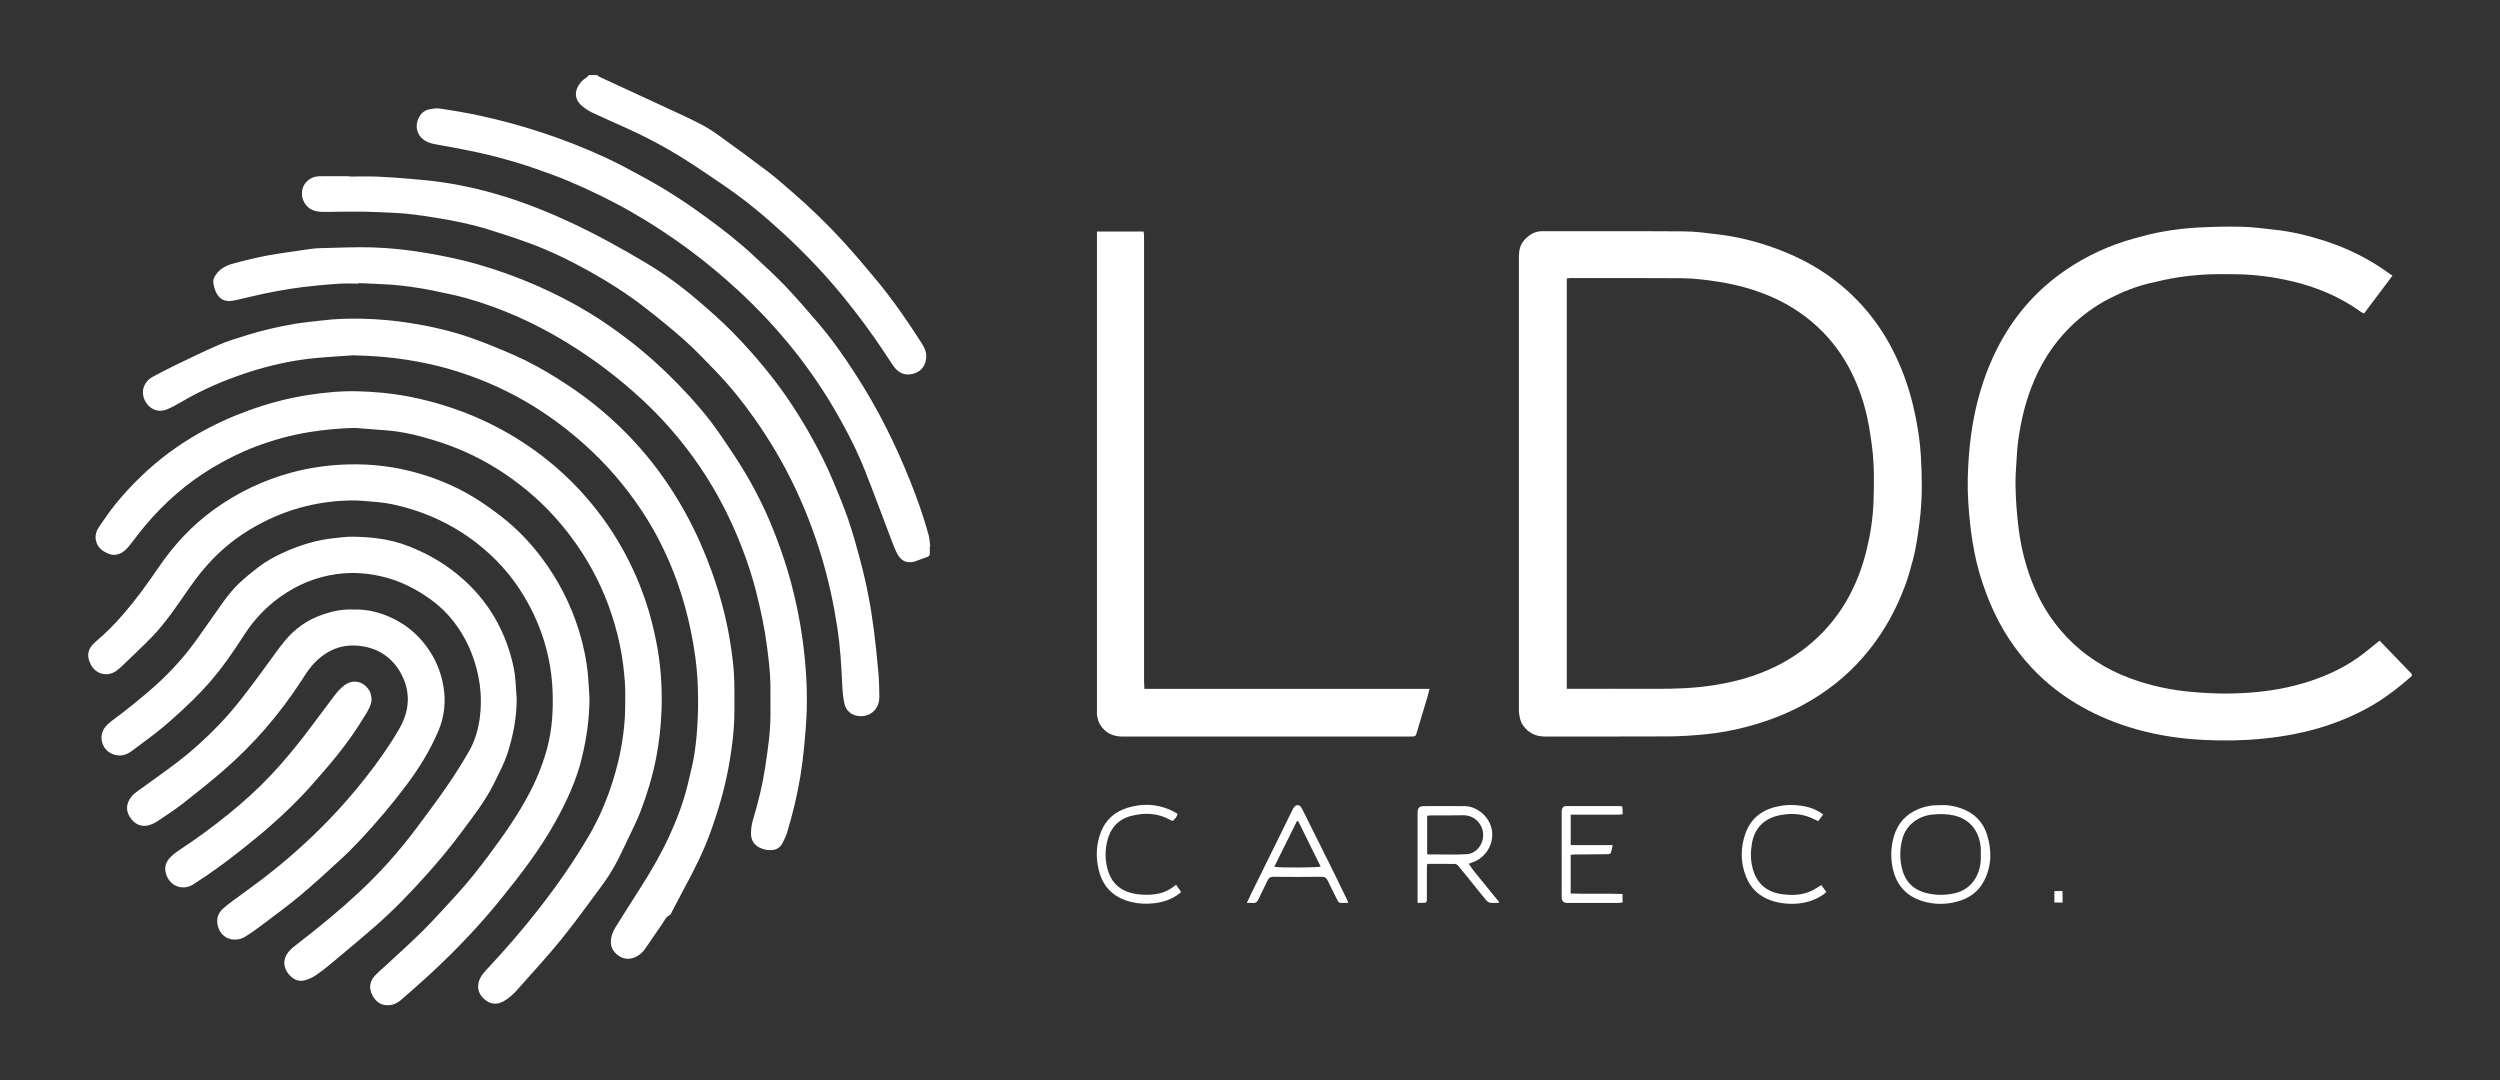
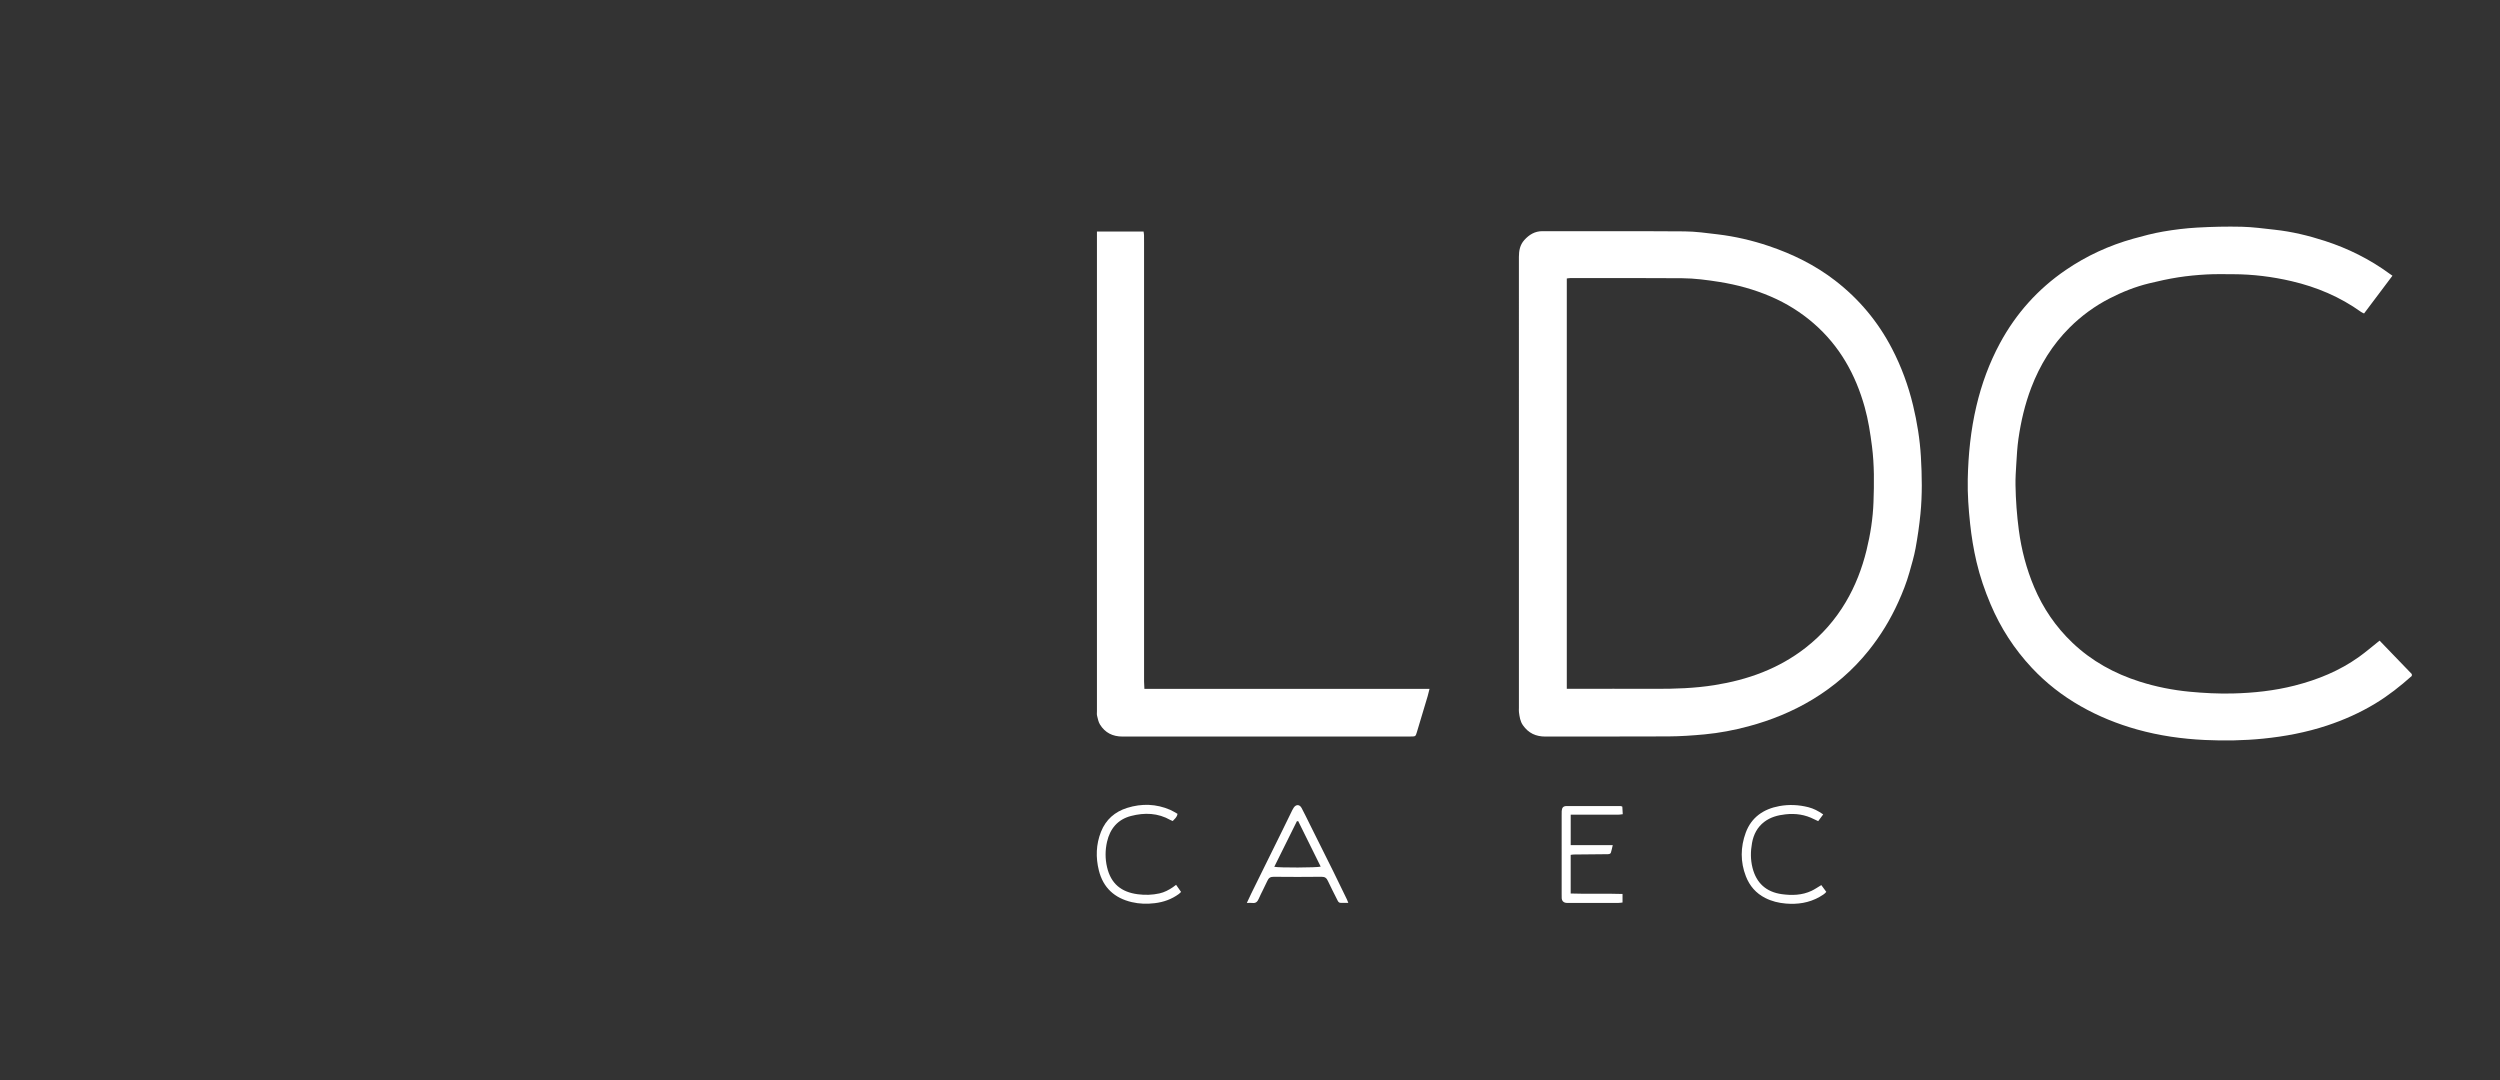
<svg xmlns="http://www.w3.org/2000/svg" version="1.1" viewBox="0 0 2000 864.279">
  <rect x="0" y="0" width="2000" height="864.279" fill="#333333" stroke="none" />
  <defs>
    <style>
      .cls-1 {
        fill: #fff;
      }
    </style>
  </defs>
  <g>
    <g id="Layer_1">
      <g>
        <path class="cls-1" d="M1929.449,540.735c-9.162,8.194-18.784,15.783-29.324,22.154-12.144,7.34-25.01,13.079-38.482,17.541-16.666,5.52-33.768,8.742-51.214,10.492-15.474,1.552-30.978,1.794-46.469,1.073-18.358-.854-36.511-3.429-54.261-8.397-15.818-4.427-30.943-10.536-45.223-18.676-14.53-8.283-27.596-18.449-39.024-30.661-14.017-14.979-24.968-31.924-32.985-50.84-4.653-10.98-8.504-22.187-11.228-33.767-2.38-10.119-4.043-20.36-5.152-30.722-1.268-11.844-2.125-23.694-1.88-35.586.405-19.707,2.374-39.236,6.912-58.491,4.143-17.581,10.279-34.404,18.839-50.263,12.805-23.723,30.356-43.349,52.654-58.582,16.595-11.337,34.67-19.652,54.028-25.06,7.86-2.196,15.787-4.309,23.816-5.693,9.015-1.553,18.156-2.675,27.286-3.192,11.877-.672,23.806-.936,35.697-.667,8.769.198,17.523,1.436,26.266,2.379,13.722,1.479,27.104,4.711,40.182,8.95,18.615,6.035,36.001,14.675,51.827,26.29.692.508,1.41.98,2.246,1.558-7.779,10.348-15.187,20.203-22.712,30.213-.979-.498-1.777-.785-2.439-1.259-16.758-12.013-35.386-19.87-55.372-24.553-15.491-3.629-31.222-5.587-47.158-5.613-7.074-.012-14.164-.191-21.218.21-7.536.428-15.089,1.131-22.542,2.301-7.809,1.225-15.558,2.942-23.243,4.812-10.993,2.675-21.456,6.853-31.52,12.02-11.887,6.103-22.554,13.886-32.018,23.303-13.837,13.767-23.813,29.987-30.75,48.171-5.053,13.244-8.238,26.95-10.247,40.924-.95,6.606-1.278,13.308-1.706,19.979-.364,5.681-.725,11.384-.631,17.07.199,12.011,1.087,23.968,2.658,35.906,2.081,15.817,6.108,31.087,12.288,45.713,7.105,16.817,17.227,31.675,30.523,44.361,15.476,14.766,33.691,24.744,53.912,31.169,13.009,4.133,26.367,6.789,39.993,8.083,11.49,1.091,22.991,1.681,34.525,1.393,16.646-.416,33.148-2.178,49.312-6.287,18.517-4.707,36.021-11.834,51.641-23.015,5.522-3.953,10.678-8.416,16.411-12.972,8.452,8.768,17.117,17.756,25.782,26.745v1.488Z" />
        <path class="cls-1" d="M1215.132,386.318c0-60.266.005-120.532-.01-180.798-.001-4.969.859-9.633,4.309-13.466,3.869-4.298,8.403-7.128,14.487-7.119,37.859.062,75.719-.104,113.575.166,8.888.064,17.791,1.314,26.644,2.373,13.942,1.668,27.573,4.839,40.883,9.329,19.041,6.422,36.871,15.184,52.859,27.468,19.27,14.806,34.492,33.024,45.685,54.561,7.506,14.445,13.075,29.61,16.888,45.466,3.253,13.525,5.459,27.216,6.263,41.045.884,15.214,1.15,30.502-.347,45.706-.908,9.224-2.249,18.428-3.912,27.547-1.195,6.553-3.139,12.98-4.941,19.41-2.273,8.114-5.385,15.918-8.851,23.608-6.296,13.971-14.192,26.925-23.781,38.875-12.621,15.728-27.672,28.707-44.89,39.109-15.999,9.665-33.186,16.643-51.255,21.471-11.52,3.078-23.207,5.323-35.06,6.432-9.622.901-19.301,1.568-28.959,1.625-32.769.196-65.539.012-98.309.121-7.691.026-13.635-2.703-18.067-9.048-2.249-3.22-2.691-6.828-3.185-10.484-.148-1.096-.027-2.229-.027-3.345-0-60.018-0-120.036-0-180.054ZM1253.433,551.039c1.716,0,3.054,0,4.392 0,22.093.001,44.187-.066,66.28.026,15.894.066,31.738-.457,47.464-2.962,13.128-2.091,25.961-5.316,38.33-10.221,12.513-4.961,24.134-11.502,34.756-19.81,12.945-10.124,23.583-22.272,31.939-36.374,7.689-12.975,13.039-26.889,16.636-41.559,3.11-12.686,5.11-25.515,5.565-38.516.519-14.852.687-29.71-1.209-44.548-1.352-10.575-2.96-21.066-5.825-31.326-7.289-26.11-20.016-48.953-40.717-66.94-10.373-9.013-21.89-16.199-34.52-21.61-13.158-5.636-26.848-9.403-40.975-11.652-9.922-1.579-19.908-2.891-29.934-2.97-29.787-.235-59.576-.111-89.365-.109-.931 0-1.861.205-2.818.317v328.252Z" />
        <path class="cls-1" d="M915.512,551.101h228.107c-.58,2.292-.962,4.063-1.477,5.795-2.857,9.607-5.731,19.208-8.632,28.802-1.053,3.484-1.094,3.5-4.965,3.504-12.909.013-25.819.002-38.728.002-63.927-.001-127.853-.035-191.78.041-7.907.009-13.973-3.035-18.069-9.661-1.247-2.017-1.698-4.567-2.295-6.928-.296-1.171-.12-2.467-.12-3.706-.002-126.362-0-252.725.001-379.087,0-1.457-0-2.915-0-4.637h37.308c.122.952.318,1.891.349,2.835.06,1.858.033,3.72.033,5.58.001,117.186-0,234.372.011,351.558 0,1.82.154,3.64.257,5.904Z" />
-         <path class="cls-1" d="M1198.917,722.275c-2.327,0-4.692.246-6.965-.103-1.153-.177-2.355-1.25-3.167-2.224-4.28-5.135-8.442-10.368-12.645-15.567-3.19-3.945-6.33-7.932-9.614-11.797-.63-.741-1.82-1.405-2.763-1.421-7.186-.117-14.375-.064-21.955-.064-.112,1.226-.288,2.279-.292,3.332-.026,7.683-.017,15.366-.022,23.049-.001.867-.013,1.735-.024,2.602-.016,1.305-.599,2.156-1.971,2.197-1.699.051-3.4.012-5.432.012v-3.293c.001-22.306.001-44.612.002-66.918,0-.744-.014-1.487.003-2.231.084-3.586,1.315-4.867,4.974-4.96,3.099-.079,6.202-.023,9.303-.023,7.815.001,15.63-.028,23.444.015,9.842.053,21.175,9.083,21.968,21.246.766,11.753-7.226,21.027-15.929,23.774-.803.254-1.572.617-2.846,1.125,3.626,5.72,8.101,10.439,12.07,15.524,3.945,5.053,8.089,9.951,12.146,14.918-.095.269-.191.538-.286.807ZM1141.733,683.5c10.901,0,21.329.423,31.703-.148,6.957-.383,13.421-7.304,13.088-15.952-.323-8.392-7.293-15.437-16.051-15.186-8.426.242-16.863.065-25.296.099-1.077.004-2.154.175-3.445.287v30.9Z" />
-         <path class="cls-1" d="M1552.766,644.14c5.329-.355,10.689.656,15.861,2.434,10.373,3.566,17.656,10.572,20.953,21.006,3.97,12.563,3.844,25.115-2.352,37.121-4.381,8.488-11.449,13.67-20.55,16.31-9.538,2.767-19.063,2.801-28.544-.085-14.121-4.298-21.905-14.156-24.354-28.423-1.357-7.907-.911-15.743,1.366-23.501,3.021-10.296,9.472-17.465,19.277-21.622,5.776-2.448,11.864-3.461,18.344-3.241ZM1584.63,684.105c0-1.857.117-3.722-.019-5.568-.963-13.14-8.183-23.198-21.659-26.23-5.529-1.244-10.978-1.181-16.572-.708-11.615.983-21.191,8.238-24.259,18.755-2.377,8.145-2.486,16.39-.514,24.549,2.395,9.911,8.584,16.54,18.553,19.288,7.785,2.146,15.703,2.185,23.526.41,7.296-1.655,13.058-5.637,16.881-12.302,3.261-5.685,4.323-11.774,4.064-18.195Z" />
        <path class="cls-1" d="M997.471,722.34c1.418-3.023,2.472-5.369,3.607-7.673,8.191-16.629,16.404-33.247,24.597-49.876,2.726-5.533,5.409-11.087,8.124-16.626.326-.666.699-1.314,1.103-1.936,1.863-2.868,4.766-2.859,6.386.179,2.329,4.364,4.453,8.837,6.662,13.265,6.288,12.606,12.6,25.201,18.853,37.825,3.622,7.311,7.154,14.667,10.712,22.01.366.756.64,1.557,1.133,2.773-2.297,0-4.242.003-6.188-.001-1.537-.004-2.044-1.183-2.601-2.297-2.54-5.086-5.176-10.128-7.571-15.282-1.065-2.292-2.351-3.308-5.044-3.276-12.767.152-25.539.14-38.306.006-2.654-.028-4.009.895-5.066,3.262-2.167,4.854-4.783,9.509-6.917,14.376-1.048,2.391-2.36,3.617-5.021,3.296-1.198-.145-2.428-.024-4.464-.024ZM1038.551,656.889c-.352.045-.705.09-1.058.135-6.008,12.11-12.016,24.22-18.066,36.414,3.761.855,34.071.74,37.131-.145-6.021-12.172-12.014-24.288-18.007-36.404Z" />
        <path class="cls-1" d="M1256.565,651.719v24.396c5.783,0,11.328 0,16.872 0,5.42,0,10.84-0,16.767-0-.561,2.314-.899,4.09-1.436,5.803-.465,1.485-1.816,1.422-3.081,1.432-8.921.073-17.842.155-26.763.255-.717.008-1.432.178-2.371.302v30.897c13.819.497,27.535-.126,41.475.368v6.83c-1.2.127-2.145.314-3.089.315-13.406.02-26.812.017-40.218.013-.744-0-1.504.038-2.229-.093-1.83-.33-2.996-1.656-3.125-3.535-.076-1.111-.038-2.231-.038-3.347-.001-21.205 0-42.411.003-63.616 0-.992-.039-1.988.035-2.975.202-2.691,1.26-3.922,3.928-3.932,14.398-.055,28.797-.012,43.195.016.344.001.687.212,1.374.438.103,1.849.211,3.772.34,6.081-3.545.667-6.993.266-10.401.337-3.474.072-6.951.016-10.427.016h-20.814Z" />
        <path class="cls-1" d="M944.848,713.533c-.269.253-.979,1.082-1.838,1.706-5.729,4.166-12.096,6.443-19.187,7.303-6.257.759-12.354.577-18.424-.846-13.753-3.225-22.848-11.496-26.297-25.3-2.606-10.43-2.304-20.853,1.702-30.985,3.861-9.762,11.126-16.045,20.935-19.105,11.594-3.617,23.219-3.306,34.501,1.597,2.008.873,3.86,2.103,5.757,3.153-.36,2.818-2.314,4.034-3.813,5.769-.662-.284-1.246-.469-1.765-.766-10.063-5.766-20.778-6.097-31.64-3.271-10.616,2.762-16.762,10.21-19.144,20.632-1.526,6.681-1.565,13.565-0,20.28,3.097,13.292,11.371,19.966,24.574,21.699,5.784.759,11.625.605,17.367-.673,3.918-.872,7.409-2.718,10.708-4.948.705-.477,1.364-1.022,2.584-1.943,1.283,1.837,2.537,3.633,3.979,5.699Z" />
        <path class="cls-1" d="M1458.559,651.516c-1.468,1.983-2.686,3.629-3.997,5.401-1.204-.56-2.207-.984-3.173-1.481-7.259-3.742-14.845-4.87-23.02-3.961-6.222.692-11.925,2.223-16.901,5.977-5.616,4.238-8.626,10.142-9.852,16.918-1.2,6.629-1.286,13.272.395,19.901,3.07,12.108,10.854,19.334,23.511,21.071,8.054,1.105,16.102.875,23.66-2.652,2.548-1.189,4.878-2.841,7.863-4.611,1.117,1.516,2.417,3.28,3.995,5.421-1.132,1.508-3.354,2.892-5.55,4.126-8.37,4.701-17.469,6.02-26.919,5.217-5.714-.485-11.216-1.832-16.38-4.455-7.431-3.774-12.496-9.657-15.479-17.323-4.508-11.587-4.332-23.448-.133-34.89,4.504-12.273,14.17-18.974,26.914-21.302,7.798-1.425,15.555-1.036,23.219.903,4.111,1.04,7.829,2.973,11.845,5.738Z" />
-         <polygon class="cls-1" points="1650.02 712.839 1650.049 722.022 1643.503 722.022 1643.503 712.834 1650.02 712.839" />
      </g>
-       <path class="cls-1" d="M477.827,60.068c.434.413.797.979,1.311,1.217,15.738,7.284,31.505,14.505,47.237,21.804,11.013,5.109,22.078,10.123,32.926,15.564,5.396,2.707,10.567,5.988,15.476,9.514,13.376,9.608,26.659,19.353,39.776,29.31,6.409,4.864,12.425,10.253,18.519,15.521,14.353,12.408,28.057,25.519,40.854,39.509,9.858,10.776,19.317,21.934,28.605,33.208,12.617,15.315,23.796,31.69,34.508,48.38,2.217,3.454,4.124,6.948,3.966,11.338-.247,6.883-3.857,11.782-10.499,13.598-5.954,1.628-11.319-.208-15.313-5.675-3.212-4.396-6.059-9.058-9.096-13.583-9.528-14.197-19.701-27.895-30.472-41.197-15.169-18.731-31.742-36.097-49.455-52.376-14.418-13.251-29.465-25.789-45.65-36.872-10.836-7.42-21.674-14.856-32.78-21.86-15.21-9.593-31.061-18.059-47.495-25.406-8.939-3.996-17.914-7.919-26.748-12.134-2.975-1.419-5.81-3.361-8.288-5.543-6.154-5.417-5.663-12.599-.388-18.773,1.414-1.655,3.397-2.821,5.093-4.241.451-.377.808-.865,1.209-1.302,2.234 0,4.469 0,6.703 0ZM310.18,344.361c9.031.778,17.921,2.523,26.654,4.853,14.022,3.741,27.67,8.468,40.814,14.805,18.455,8.898,35.161,20.242,50.376,33.846,10.651,9.523,20.185,20.097,28.763,31.519,12.58,16.753,22.574,34.933,29.866,54.57,3.838,10.337,6.866,20.907,9.162,31.709,2.09,9.834,3.333,19.771,4.062,29.76.478,6.542.281,13.137.276,19.708-.008,10.679-1.182,21.261-3.01,31.767-1.571,9.03-3.823,17.887-6.502,26.671-4.829,15.832-11.272,30.947-19.615,45.208-11.891,20.328-25.373,39.572-39.843,58.169-12.791,16.437-26.443,32.096-40.605,47.342-3.093,3.33-6.348,6.551-7.568,11.273-1.488,5.759.396,10.248,4.626,13.923,4.35,3.779,9.363,4.554,14.507,1.903,2.708-1.395,5.247-3.276,7.516-5.321,2.66-2.398,5.006-5.158,7.381-7.856,10.632-12.078,21.629-23.865,31.725-36.376,11.353-14.069,21.971-28.736,32.715-43.286,3.738-5.062,7.209-10.379,10.243-15.886,3.881-7.043,7.279-14.357,10.733-21.626,3.508-7.383,7.256-14.694,10.142-22.322,5.169-13.663,9.414-27.629,12.241-42.013,2.54-12.922,3.961-25.958,4.406-39.081.615-18.128-.656-36.122-4.173-53.977-2.277-11.563-5.185-22.922-9-34.053-5.636-16.446-12.931-32.137-21.872-47.056-9.918-16.549-21.677-31.692-35.196-45.442-12.456-12.668-26.174-23.81-41.099-33.496-14.197-9.212-29.165-16.906-44.909-23.047-16.191-6.315-32.852-11.018-50.002-14.047-11.99-2.118-24.062-3.088-36.195-3.46-13.417-.412-26.73.897-39.976,2.917-16.589,2.529-32.727,6.893-48.464,12.621-14.222,5.177-27.955,11.506-41.068,19.103-15.381,8.911-29.585,19.386-42.528,31.605-7.942,7.498-15.412,15.422-22.261,23.891-4.744,5.867-9.033,12.117-13.281,18.362-2.188,3.217-3.336,6.891-2.452,10.931,1.22,5.573,5.203,8.455,10.076,10.527,2.764,1.176,5.47,1.181,8.322.158,3.69-1.323,6.236-3.965,8.563-6.883,4.171-5.231,8.114-10.651,12.415-15.772,15.419-18.355,33.209-33.989,53.841-46.316,10.972-6.555,22.33-12.272,34.309-16.817,14.063-5.335,28.434-9.336,43.299-11.71,12.023-1.92,24.078-3.078,36.288-3.338,8.767.674,17.539,1.285,26.299,2.04ZM325.704,287.863c11.873,1.882,23.62,4.371,35.14,7.774,20.75,6.13,40.534,14.53,59.303,25.364,16.489,9.518,31.73,20.709,45.974,33.276,12.468,11,23.853,23.045,34.132,36.121,9.9,12.595,18.688,25.913,26.157,40.095,12.317,23.389,20.853,48.114,26.208,73.957,2.994,14.451,5.039,29.048,5.589,43.798.328,8.79.399,17.617-.012,26.4-.433,9.261-1.158,18.552-2.533,27.714-1.265,8.424-3.453,16.72-5.432,25.026-3.427,14.385-8.674,28.154-14.839,41.558-6.636,14.427-14.63,28.123-23.16,41.509-6.591,10.344-13.215,20.669-19.671,31.097-1.476,2.383-2.713,5.059-3.378,7.767-1.325,5.396-.222,10.313,4.211,14.118,4.112,3.529,8.783,4.528,13.853,2.656,3.677-1.358,6.639-3.814,8.873-7.078,4.546-6.642,9.048-13.315,13.657-19.914,1.805-2.584,2.986-5.727,6.215-7.146.553-.243.827-1.183,1.169-1.833,3.698-7.009,7.323-14.056,11.085-21.03,7.357-13.637,14.303-27.474,19.652-42.03,7.186-19.556,12.889-39.52,16.155-60.152,1.648-10.412,2.979-20.848,3.344-31.372.283-8.152.084-16.319.119-24.48.06-13.925-1.64-27.692-4.033-41.364-3.122-17.835-7.907-35.242-14.018-52.3-11.367-31.731-27.06-61.092-47.935-87.607-10.749-13.654-22.745-26.144-35.8-37.641-12.394-10.914-25.699-20.572-39.68-29.318-11.04-6.906-22.402-13.291-34.325-18.514-11.676-5.116-23.477-10.045-35.513-14.222-15.805-5.485-32.113-9.173-48.677-11.763-12.265-1.918-24.58-3.018-36.966-3.318-11.035-.267-22.064-.015-33.041,1.379-7.485.95-15.038,1.498-22.455,2.816-12.679,2.254-25.263,5.047-37.558,8.936-7.438,2.353-14.991,4.51-22.132,7.591-11.926,5.145-23.597,10.891-35.309,16.52-6.029,2.898-11.97,5.991-17.853,9.175-5.598,3.03-8.466,8.503-7.795,14.058.777,6.439,5.645,11.745,11.192,12.889,2.973.613,5.783.069,8.337-1.019,3.966-1.69,7.769-3.817,11.496-6.004,16.743-9.824,34.47-17.396,52.901-23.402,18.194-5.929,36.784-9.993,55.858-11.668,9.373-.823,18.772-1.357,28.159-2.022,14.553.313,28.987,1.327,43.335,3.602ZM470.42,540.581c-1.103-12.116-3.527-23.995-7.108-35.616-6.59-21.383-16.632-41.007-30.106-58.909-8.006-10.638-17.032-20.326-27.199-28.85-6.912-5.795-14.275-11.119-21.804-16.1-15.193-10.051-31.773-17.344-49.223-22.409-18.273-5.304-36.978-7.668-56.098-7.175-15.59.402-30.865,2.477-45.865,6.558-22.465,6.112-43.158,15.991-62.016,29.672-17.449,12.659-31.892,28.186-43.98,45.956-8.777,12.904-17.929,25.527-28.127,37.357-6.875,7.976-14.248,15.457-22.311,22.269-6.509,5.499-7.586,10.916-4.028,18.133,3.949,8.011,13.515,10.383,20.708,5.06,1.882-1.393,3.642-2.975,5.329-4.603,7.571-7.3,15.256-14.492,22.599-22.016,11.641-11.928,20.725-25.872,30.211-39.462,7.404-10.608,15.54-20.539,25.076-29.279,10.556-9.674,22.338-17.606,35.146-24.005,21.629-10.806,44.598-16.337,68.725-16.815,6.906-.137,13.841.696,20.749,1.251,10.424.837,20.536,3.327,30.437,6.53,17.823,5.766,34.225,14.332,49.106,25.75,15.617,11.982,28.618,26.364,38.677,43.236,14.149,23.731,21.947,49.428,22.794,77.144.437,14.298-.381,28.47-3.9,42.388-3.17,12.538-7.858,24.533-13.734,36.028-9.444,18.476-21.396,35.351-33.775,51.938-8.073,10.817-16.453,21.388-25.569,31.347-8.778,9.589-17.472,19.275-26.658,28.465-9.192,9.195-18.941,17.834-28.46,26.702-3.166,2.949-6.52,5.711-9.532,8.808-4.977,5.118-5.735,10.837-2.197,16.964,2.786,4.826,6.95,7.661,12.808,7.277,3.875-.254,7.189-1.96,10.015-4.445,8.74-7.688,17.531-15.329,26.023-23.287,18.732-17.554,36.421-36.106,52.61-56.051,16.312-20.096,32.12-40.535,44.704-63.275,9.025-16.311,16.797-33.048,21.167-51.314,3.711-15.51,5.893-31.119,5.987-47.072-.385-6.051-.634-12.115-1.183-18.151ZM286.932,226.487c8.664.399,17.337.653,25.987,1.247,5.926.407,11.838,1.157,17.722,1.996,5.506.785,10.999,1.736,16.439,2.889,8.84,1.873,17.742,3.587,26.426,6.045,28.31,8.012,54.855,20.042,79.963,35.388,21.965,13.425,42.299,28.926,61.109,46.449,14.623,13.622,27.762,28.574,39.556,44.697,7.537,10.303,14.331,21.08,20.523,32.247,7.4,13.346,13.731,27.177,19.193,41.411,4.349,11.333,8.115,22.86,11.08,34.633,3.598,14.284,6.746,28.652,8.616,43.294,1.335,10.449,2.698,20.881,2.795,31.428.071,7.685.009,15.371.029,23.057.036,14.292-2.089,28.389-4.214,42.45-2.146,14.201-5.537,28.158-9.723,41.921-.996,3.274-1.502,6.783-1.648,10.209-.291,6.83,3.074,11.29,9.535,13.342.826.262,1.668.513,2.522.639,5.382.793,10.272.166,13.095-5.256,1.415-2.717,2.818-5.508,3.7-8.425,4.478-14.817,8.158-29.843,10.649-45.123,1.312-8.048,2.322-16.16,3.094-24.279.902-9.484,1.734-18.998,1.998-28.516.536-19.337-.819-38.587-3.488-57.756-2.05-14.719-5.073-29.218-8.832-43.59-3.324-12.71-7.563-25.108-12.199-37.38-6.404-16.954-14.229-33.271-23.343-48.902-6.348-10.886-13.426-21.367-20.521-31.795-10.266-15.088-22.213-28.826-34.938-41.888-12.371-12.699-25.53-24.516-39.622-35.296-10.043-7.683-20.378-14.935-31.191-21.494-13.686-8.302-27.899-15.578-42.585-21.966-15.359-6.681-31.081-12.318-47.174-16.931-12.872-3.689-25.968-6.315-39.162-8.622-14.804-2.588-29.705-4.254-44.671-4.703-13.865-.416-27.766.319-41.65.625-2.844.063-5.697.349-8.517.743-7.845,1.096-15.669,2.338-23.511,3.457-12.776,1.823-25.302,4.798-37.724,8.213-5.484,1.508-10.433,4.109-13.668,9.009-1.051,1.592-2.111,3.671-1.978,5.438.217,2.888,1.017,5.888,2.267,8.51,2.75,5.768,7.447,7.835,13.818,6.608,1.944-.374,3.874-.823,5.803-1.268,6.031-1.393,12.037-2.91,18.094-4.182,13.946-2.928,27.991-5.26,42.192-6.561,6.411-.587,12.822-1.247,19.248-1.579,4.951-.256,9.926-.051,14.89-.051.005-.128.01-.256.015-.383ZM412.445,545.478c-.458-7.841-2.179-15.465-4.42-22.93-6.925-23.065-19.27-42.741-37.238-58.91-12.781-11.501-27.27-20.101-43.195-26.417-8.456-3.354-17.24-5.535-26.233-6.635-6.504-.796-13.089-1.151-19.644-1.233-4.56-.057-9.135.629-13.694,1.078-14.069,1.386-27.412,5.398-40.272,11.166-7.368,3.304-14.47,7.107-20.882,12-5.404,4.123-10.703,8.443-15.637,13.11-9.054,8.565-15.522,19.221-22.777,29.227-5.377,7.416-10.422,15.083-16.022,22.324-8.727,11.286-18.481,21.65-29.184,31.133-11.051,9.791-22.556,18.997-34.433,27.758-1.768,1.304-3.41,2.901-4.749,4.64-5.378,6.989-2.833,17.344,5.164,21.07,5.404,2.518,10.641,1.868,15.465-1.545,3.829-2.709,7.507-5.63,11.304-8.387,13.556-9.842,26.024-20.954,38.002-32.618,10.13-9.865,19.367-20.541,27.597-32.039,4.826-6.743,9.45-13.64,13.935-20.615,7.673-11.933,17.281-22.056,28.784-30.245,13.506-9.615,28.437-15.862,45.038-18.144,13.645-1.876,26.947-.685,40.113,2.928,8.035,2.205,15.654,5.474,22.909,9.565,10.213,5.759,19.563,12.661,27.279,21.536,9.983,11.483,16.826,24.673,20.988,39.312,3.881,13.651,5.057,27.475,3.21,41.538-1.254,9.544-3.92,18.737-8.746,27.054-5.46,9.41-11.225,18.677-17.409,27.626-8.089,11.705-16.608,23.121-25.144,34.51-13.554,18.086-28.556,34.876-45.126,50.294-15.703,14.611-32.213,28.225-49.229,41.259-2.64,2.022-5.343,4.127-7.426,6.676-4.43,5.42-4.391,12.065-.077,17.441,3.475,4.329,7.946,6.847,13.665,5.112,2.792-.847,5.576-2.094,7.993-3.713,4.11-2.754,8.044-5.804,11.843-8.978,12.253-10.239,24.555-20.429,36.57-30.943,14.467-12.661,27.765-26.531,40.58-40.84,9.661-10.788,18.97-21.888,27.574-33.552,9.401-12.743,19.34-25.129,26.333-39.481,3.845-7.891,8.045-15.598,10.764-24.017,4.564-14.129,7.314-28.513,7.342-43.423-.307-4.564-.647-9.126-.914-13.692ZM279.394,140.977c-7.198,0-14.396-.007-21.594.007-1.363.003-2.736.004-4.088.153-5.937.654-11.036,5.361-11.974,11.094-1.225,7.484,3.101,13.294,7.712,15.508,4.11,1.973,8.426,1.782,12.766,1.749,9.54-.073,19.082-.275,28.62-.152,8.055.104,16.106.572,24.157.911,11.534.486,22.944,2.2,34.301,4.046,14.18,2.306,28.288,5.161,42.023,9.468,10.628,3.333,21.239,6.76,31.692,10.594,16.538,6.066,32.383,13.715,47.768,22.27,15.824,8.799,31.122,18.466,45.391,29.622,10.826,8.463,21.579,17.069,31.81,26.228,8.752,7.836,16.831,16.439,25.002,24.901,11.121,11.518,21.15,23.996,30.35,37.059,12.346,17.529,23.298,35.921,32.521,55.334,8.469,17.827,15.506,36.193,21.217,55.042,5.671,18.718,9.817,37.82,12.789,57.16,2.259,14.701,3.161,29.519,3.853,44.363.264,5.662.609,11.432,1.931,16.909,2.408,9.98,14.009,11.575,20.417,7.874,5.44-3.141,7.46-8.113,7.427-13.992-.036-6.436-.224-12.892-.792-19.3-.992-11.201-2.143-22.395-3.571-33.548-1.193-9.315-2.617-18.617-4.417-27.832-1.872-9.585-4.068-19.124-6.579-28.562-2.893-10.873-5.934-21.734-9.563-32.378-3.43-10.059-7.582-19.881-11.642-29.714-5.723-13.861-12.558-27.19-20.015-40.195-10.363-18.074-21.971-35.333-35.257-51.375-8.282-10-16.935-19.751-26.07-28.972-8.785-8.867-18.211-17.135-27.708-25.255-12.722-10.878-26.2-20.774-40.599-29.381-20.327-12.15-41.059-23.53-62.562-33.493-14.071-6.519-28.409-12.368-43.097-17.313-19.29-6.495-39.01-11.334-59.176-14.188-7.599-1.075-15.258-1.773-22.909-2.424-9.131-.777-18.274-1.523-27.428-1.9-7.557-.311-15.138-.063-22.708-.063,0-.085 0-.17 0-.256ZM257.995,491.686c-12.265,4.203-22.455,11.498-30.576,21.534-4.668,5.768-8.949,11.852-13.336,17.844-12.425,16.971-24.664,34.078-39.363,49.247-10.365,10.696-21.352,20.697-33.182,29.715-10.236,7.802-20.834,15.129-31.231,22.721-1.79,1.307-3.639,2.679-5.016,4.381-4.931,6.09-4.674,12.361-.532,17.761,4.228,5.513,9.948,7.399,16.887,4.377,1.359-.592,2.747-1.194,3.962-2.026,6.941-4.752,14.064-9.28,20.691-14.44,11.03-8.587,21.963-17.328,32.524-26.48,24.008-20.805,44.594-44.642,61.965-71.246,2.838-4.346,5.53-8.873,8.938-12.747,10.812-12.292,24.38-18.091,40.811-15.229,12.89,2.245,23.036,9.167,29.587,20.517,8.867,15.363,7.782,30.926-.981,45.908-8.002,13.68-17.186,26.606-27.009,39.058-9.289,11.775-19.123,23.083-29.565,33.852-16.507,17.025-34.212,32.715-53.08,47.079-7.685,5.85-15.568,11.441-23.328,17.195-2.584,1.916-5.167,3.857-7.567,5.994-4.266,3.798-5.774,8.648-4.306,14.137,2.93,10.955,13.994,13.157,21.591,8.655,5.415-3.209,10.479-7.047,15.513-10.85,9.874-7.457,19.877-14.779,29.349-22.725,10.887-9.133,21.341-18.79,31.817-28.399,5.282-4.844,10.34-9.953,15.252-15.174,13.072-13.893,25.38-28.433,36.871-43.673,10.337-13.71,19.334-28.177,26.047-44.011,4.87-11.486,6.081-23.439,3.997-35.649-1.723-10.093-5.346-19.542-10.979-28.174-7.126-10.918-16.408-19.459-28.031-25.386-10.326-5.265-21.248-8.17-32.356-7.814-8.481-.365-15.651.72-25.365,4.05ZM744.17,437.231c-.426-3.172-.499-6.441-1.338-9.5-3.963-14.462-8.984-28.586-14.522-42.508-5.766-14.494-12.148-28.721-19.163-42.672-7.685-15.284-16.217-30.082-25.528-44.403-8.975-13.804-18.417-27.322-29.193-39.817-8.729-10.122-17.422-20.301-26.649-29.961-8.035-8.412-16.747-16.183-25.247-24.146-11.408-10.687-23.75-20.25-36.32-29.505-16.074-11.835-32.758-22.768-50.293-32.33-10.536-5.745-21.085-11.533-31.979-16.538-15.858-7.286-32.082-13.73-48.674-19.254-17.656-5.879-35.575-10.728-53.763-14.566-9.682-2.043-19.457-3.709-29.249-5.14-3.091-.452-6.48-.014-9.547.756-7.472,1.877-10.301,10.85-9.126,15.853,1.596,6.795,6.446,10.026,12.74,11.488,4.341,1.008,8.787,1.55,13.161,2.429,10.442,2.098,20.947,3.954,31.283,6.492,13.83,3.396,27.529,7.339,40.934,12.198,7.567,2.743,15.183,5.391,22.591,8.522,17.466,7.381,34.523,15.608,50.999,25.042,16.356,9.365,32.05,19.717,47.143,30.968,13.22,9.856,25.86,20.42,37.986,31.615,16.696,15.414,32.132,31.972,46.192,49.805,12.29,15.589,23.336,32.02,33.199,49.254,8.441,14.75,16.139,29.874,22.37,45.674,7.444,18.874,14.426,37.928,21.668,56.882,1.278,3.346,2.6,6.719,4.336,9.837,3.082,5.535,8.253,7.332,14.23,5.277,3.159-1.086,6.257-2.351,9.425-3.406,1.415-.471,2.007-1.291,1.986-2.716-.026-1.859-.006-3.719-.006-5.579.118-.017.236-.035.354-.052ZM295.871,553.216c-4.128-7.761-13.07-10.704-20.681-4.755-2.883,2.254-5.402,5.106-7.638,8.029-7.737,10.114-15.149,20.477-22.926,30.56-8.838,11.457-18.023,22.62-27.983,33.165-10.309,10.915-21.412,20.919-33.012,30.391-12.753,10.413-26.03,20.13-39.787,29.192-2.673,1.761-5.303,3.717-7.53,5.995-3.366,3.444-4.937,7.654-3.703,12.576,2.573,10.264,13.244,14.76,22.159,9.069,13.248-8.458,25.954-17.704,38.241-27.501,8.023-6.396,16.063-12.797,23.722-19.614,11.103-9.883,21.907-20.113,31.755-31.274,7.204-8.164,14.424-16.331,21.239-24.816,8.295-10.329,15.91-21.179,22.733-32.55,2.347-3.912,4.786-7.863,4.827-12.816-.451-1.895-.531-3.986-1.416-5.65Z" />
    </g>
  </g>
</svg>